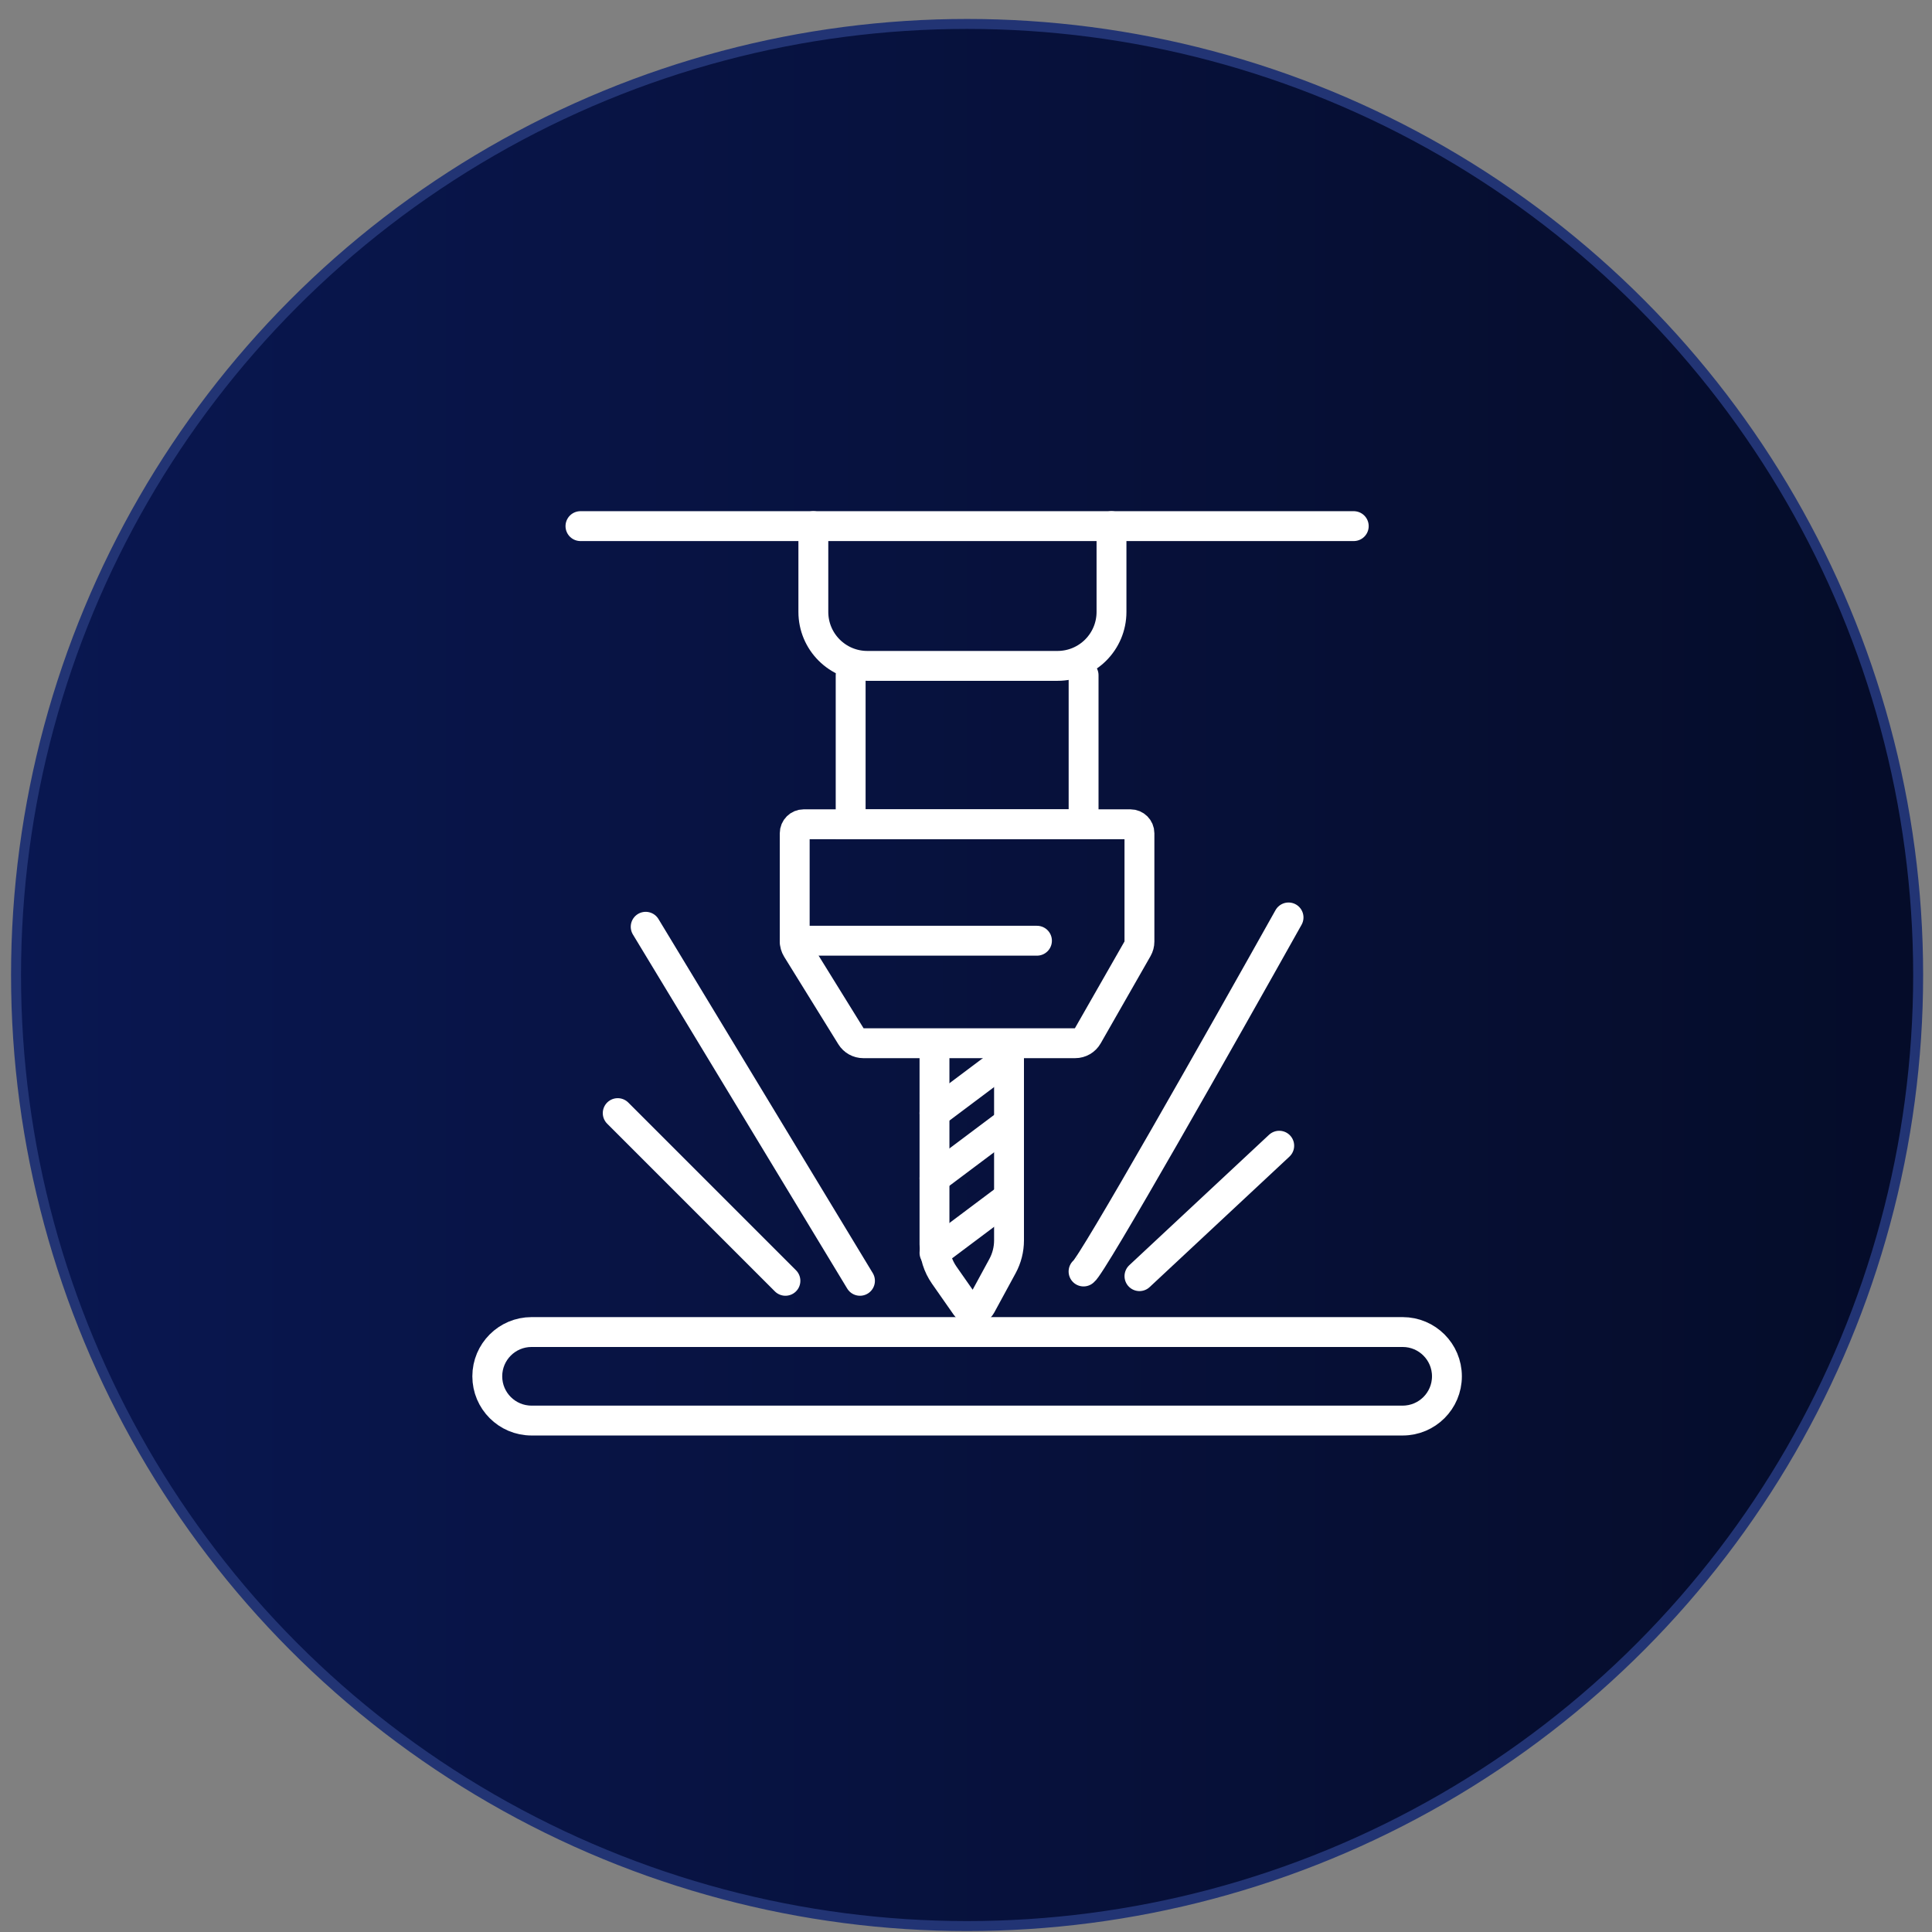
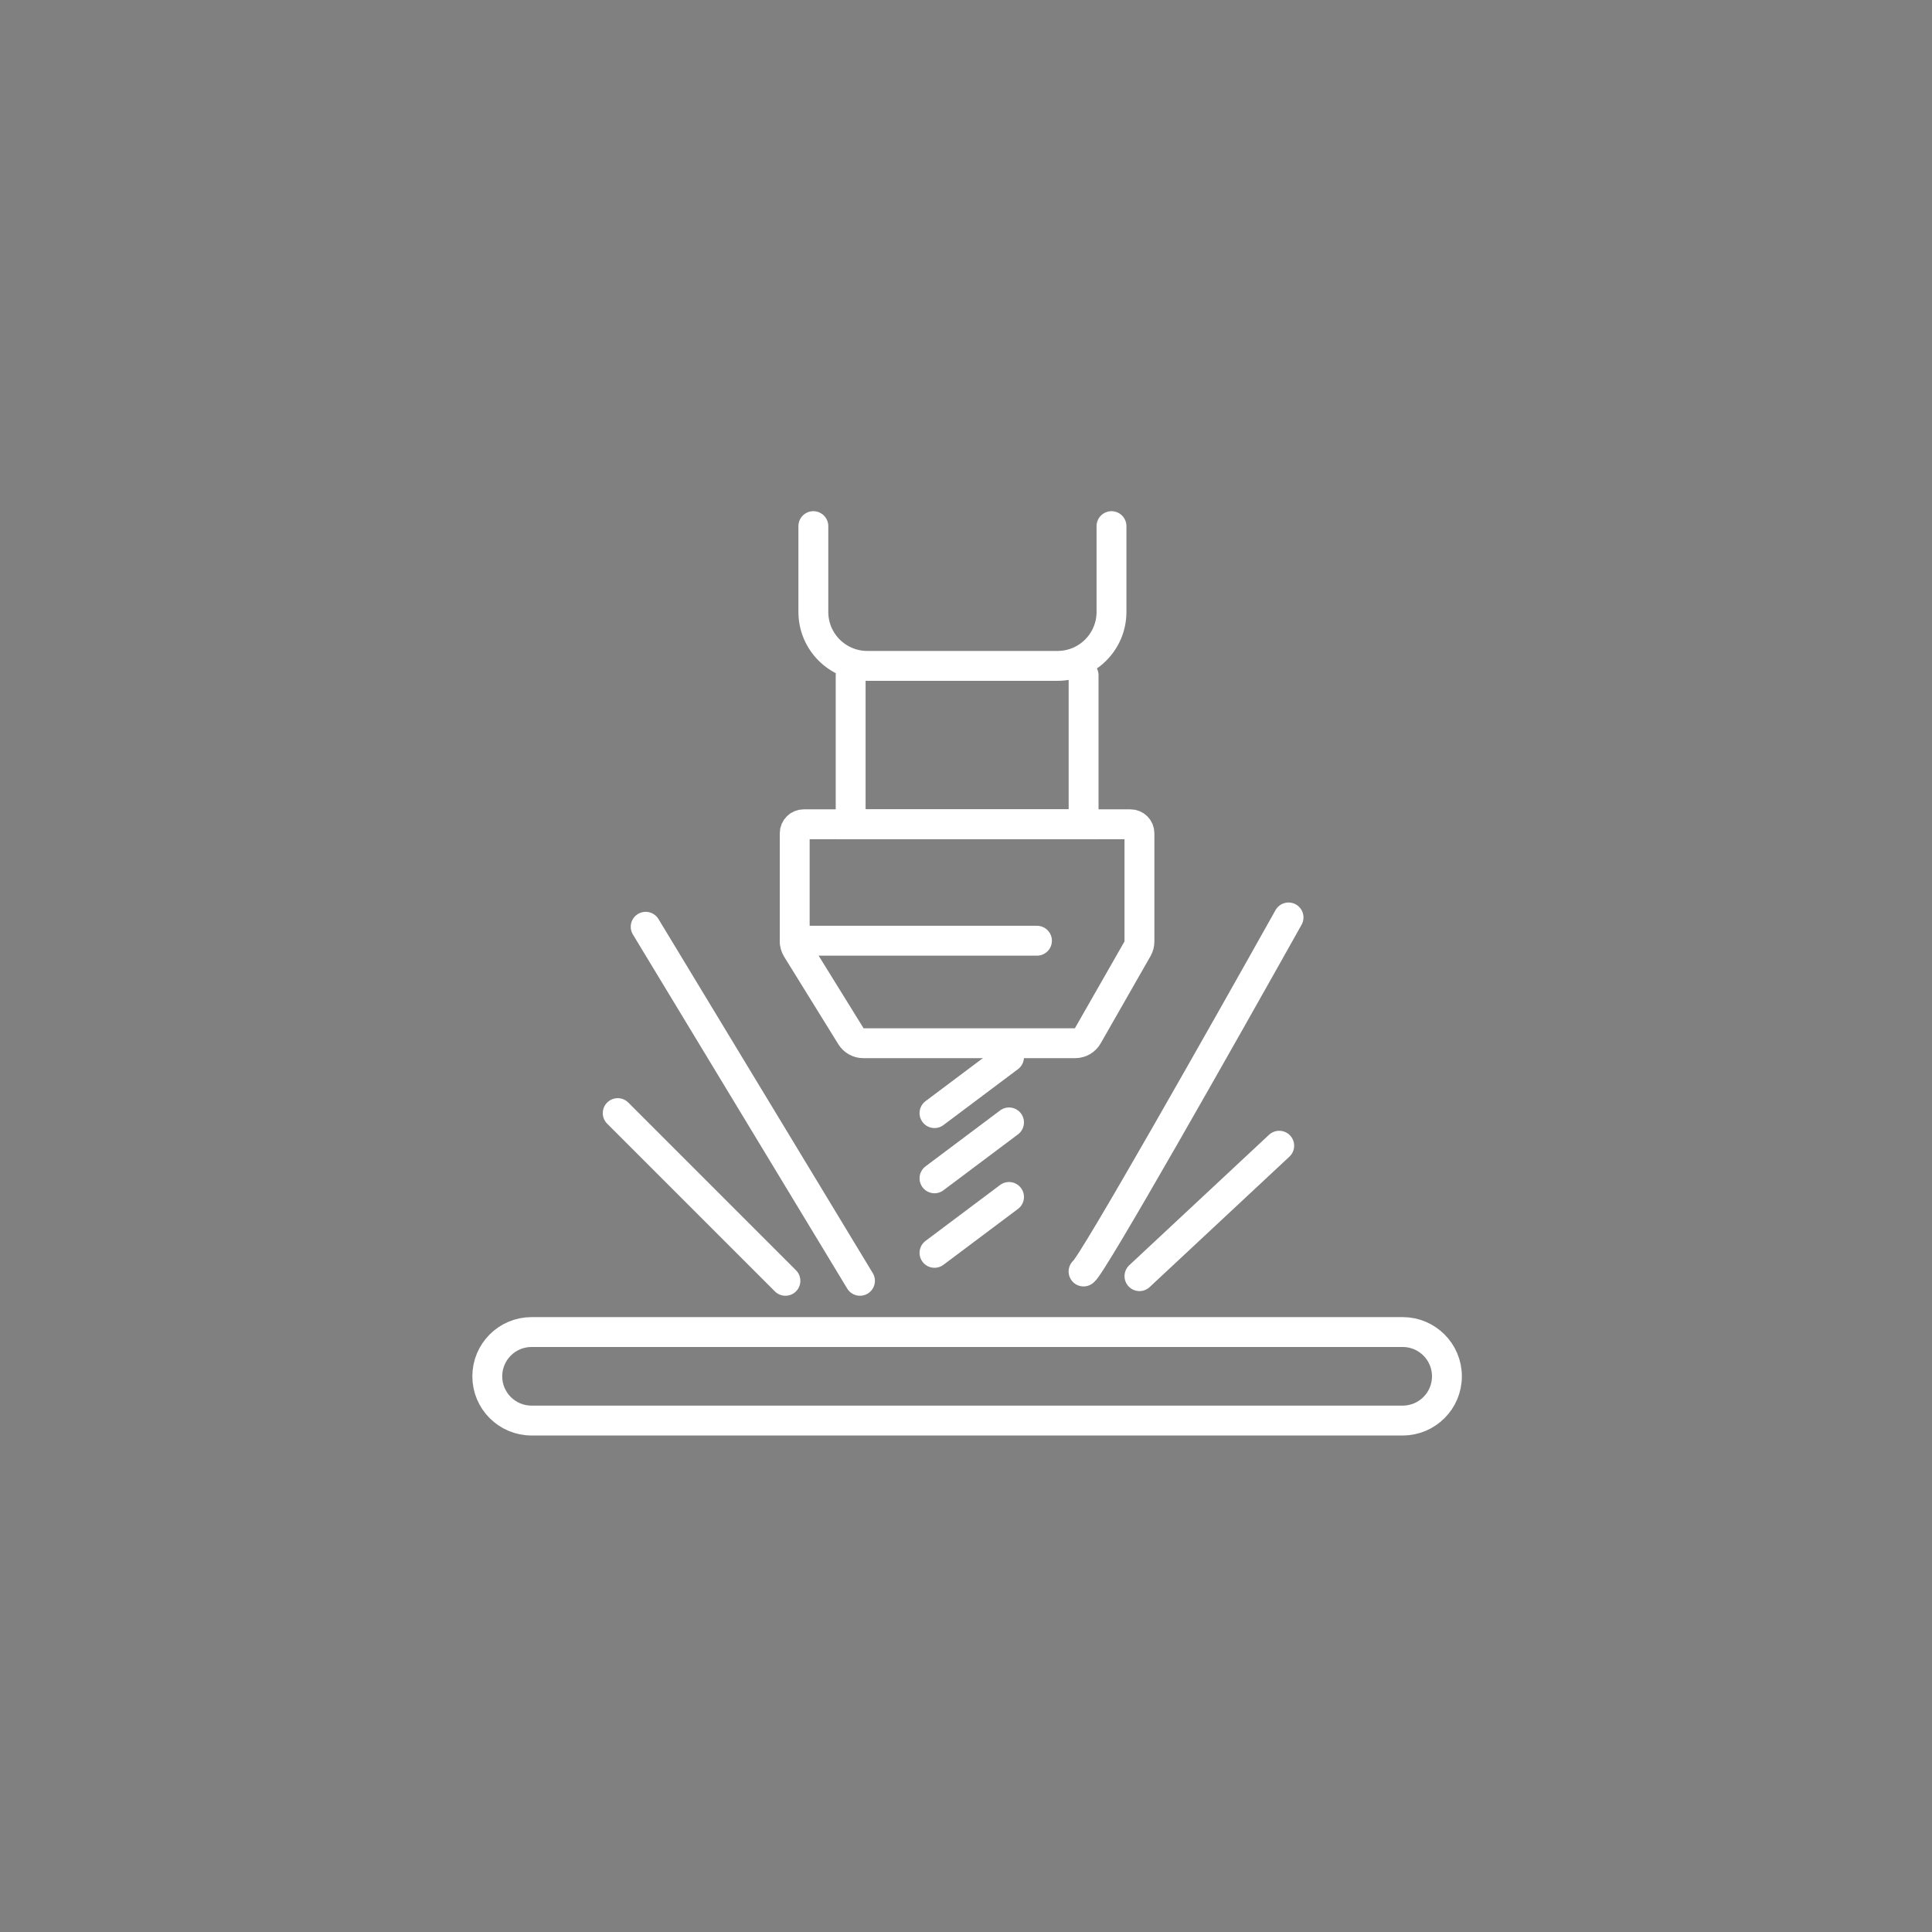
<svg xmlns="http://www.w3.org/2000/svg" width="97" height="97" viewBox="0 0 97 97" fill="none">
  <rect x="0" y="0" width="97" height="97" fill="#808080" stroke="none" />
-   <circle cx="48.555" cy="48.952" r="47.75" fill="url(#paint0_linear_668_2149)" stroke="#223474" stroke-width="0.5" />
  <mask id="mask0_668_2149" style="mask-type:alpha" maskUnits="userSpaceOnUse" x="21" y="21" width="55" height="56">
    <rect x="21.355" y="21.752" width="54.398" height="54.398" fill="#D9D9D9" />
  </mask>
  <g mask="url(#mask0_668_2149)">
-     <path d="M29.143 26.415H67.968" stroke="white" stroke-width="1.5" stroke-linecap="round" />
    <path d="M40.836 26.415V30.723C40.836 32.219 42.049 33.432 43.545 33.432H53.096C54.592 33.432 55.805 32.219 55.805 30.723V26.415" stroke="white" stroke-width="1.5" stroke-linecap="round" />
    <path d="M42.709 33.9V41.384H54.404V33.9" stroke="white" stroke-width="1.5" stroke-linecap="round" />
-     <path d="M46.918 52.611V62.468C46.918 63.023 47.089 63.565 47.406 64.02L48.496 65.579C48.688 65.854 49.102 65.83 49.262 65.536L50.331 63.569C50.547 63.172 50.66 62.727 50.66 62.276V52.611" stroke="white" stroke-width="1.5" stroke-linecap="round" />
    <path d="M56.757 41.384H40.352C40.102 41.384 39.9 41.586 39.9 41.836V47.26C39.9 47.394 39.938 47.526 40.008 47.64L42.729 52.035C42.861 52.248 43.093 52.377 43.343 52.377H53.982C54.242 52.377 54.481 52.238 54.61 52.013L57.113 47.632C57.175 47.523 57.208 47.399 57.208 47.274V41.836C57.208 41.586 57.006 41.384 56.757 41.384Z" stroke="white" stroke-width="1.5" stroke-linecap="round" />
    <path d="M39.9 47.231H52.063" stroke="white" stroke-width="1.5" stroke-linecap="round" />
    <path d="M32.418 46.53L43.177 64.306" stroke="white" stroke-width="1.5" stroke-linecap="round" />
    <path d="M54.402 63.838C54.777 63.651 61.419 51.91 64.694 46.062" stroke="white" stroke-width="1.5" stroke-linecap="round" />
    <path d="M57.209 64.072L64.226 57.523" stroke="white" stroke-width="1.5" stroke-linecap="round" />
    <path d="M31.014 55.886L39.434 64.306" stroke="white" stroke-width="1.5" stroke-linecap="round" />
    <path d="M46.918 55.886L50.66 53.079" stroke="white" stroke-width="1.5" stroke-linecap="round" />
    <path d="M46.918 59.16L50.66 56.353" stroke="white" stroke-width="1.5" stroke-linecap="round" />
    <path d="M46.918 62.902L50.66 60.096" stroke="white" stroke-width="1.5" stroke-linecap="round" />
    <path d="M70.424 66.878H26.687C25.46 66.878 24.465 67.873 24.465 69.1C24.465 70.328 25.46 71.322 26.687 71.322H70.424C71.651 71.322 72.646 70.328 72.646 69.1C72.646 67.873 71.651 66.878 70.424 66.878Z" stroke="white" stroke-width="1.5" stroke-linecap="round" />
  </g>
  <defs>
    <linearGradient id="paint0_linear_668_2149" x1="0.555" y1="48.952" x2="96.555" y2="48.952" gradientUnits="userSpaceOnUse">
      <stop stop-color="#091751" />
      <stop offset="1" stop-color="#050C29" />
    </linearGradient>
  </defs>
</svg>